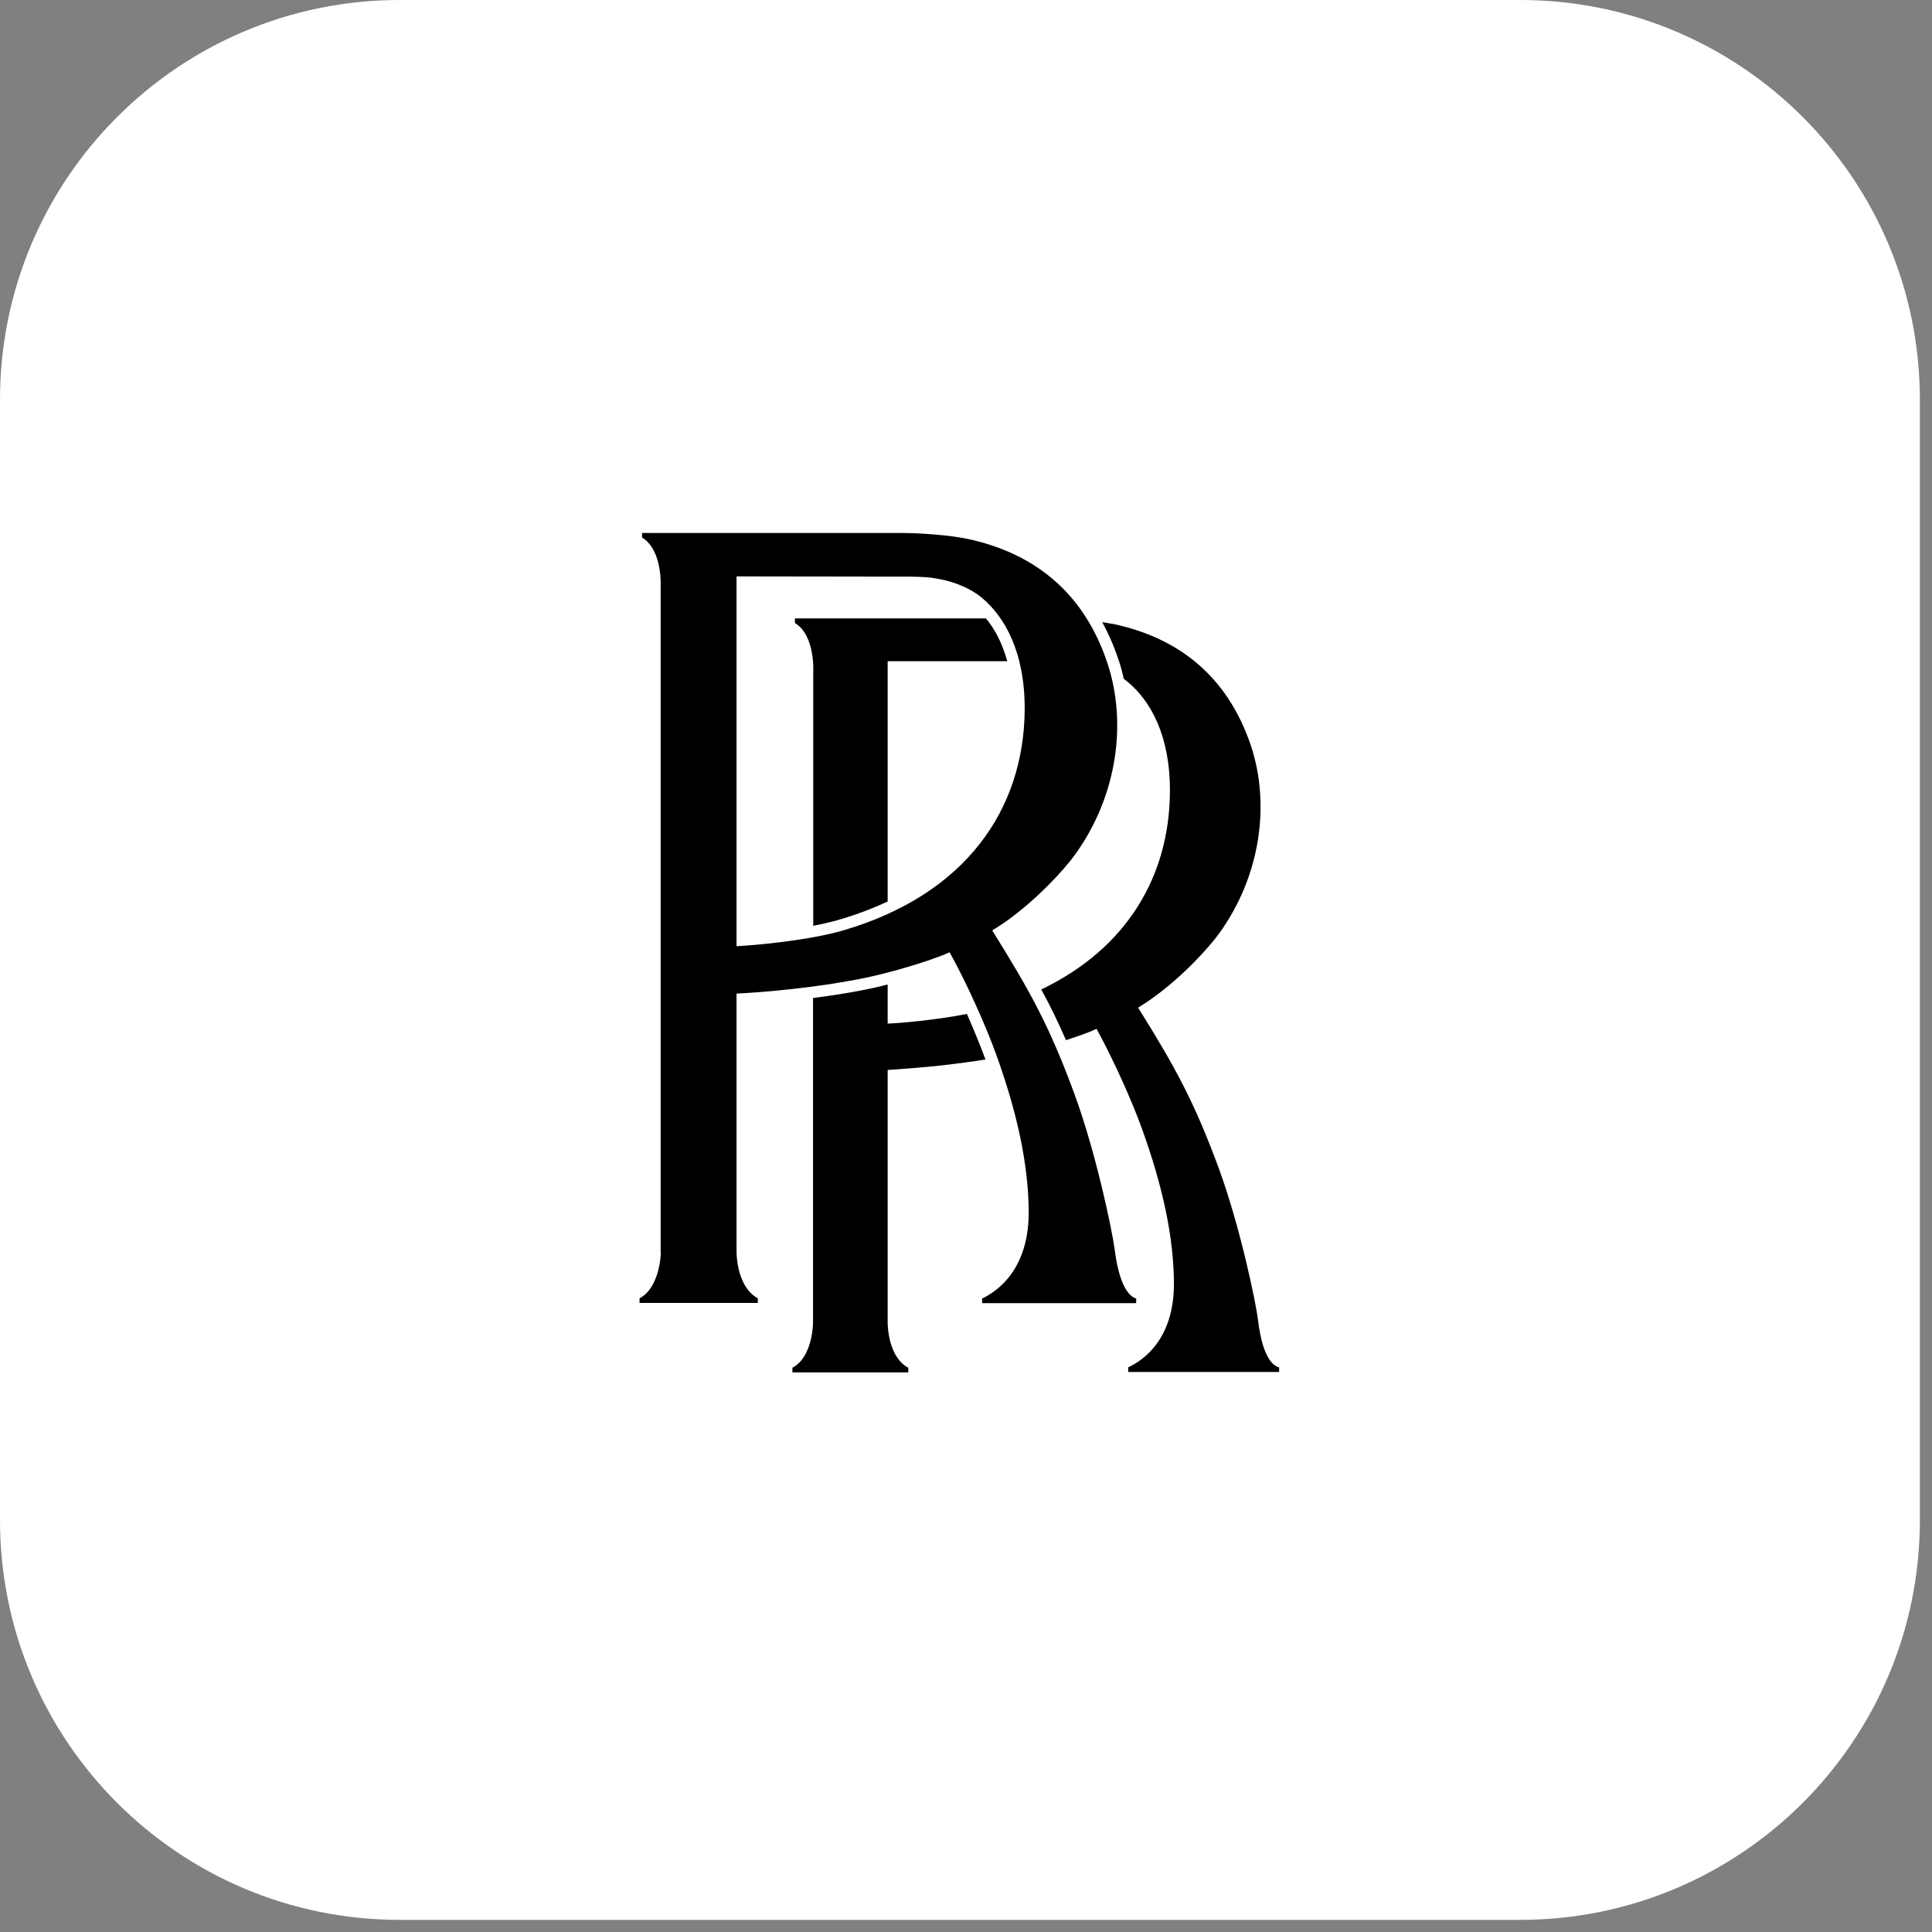
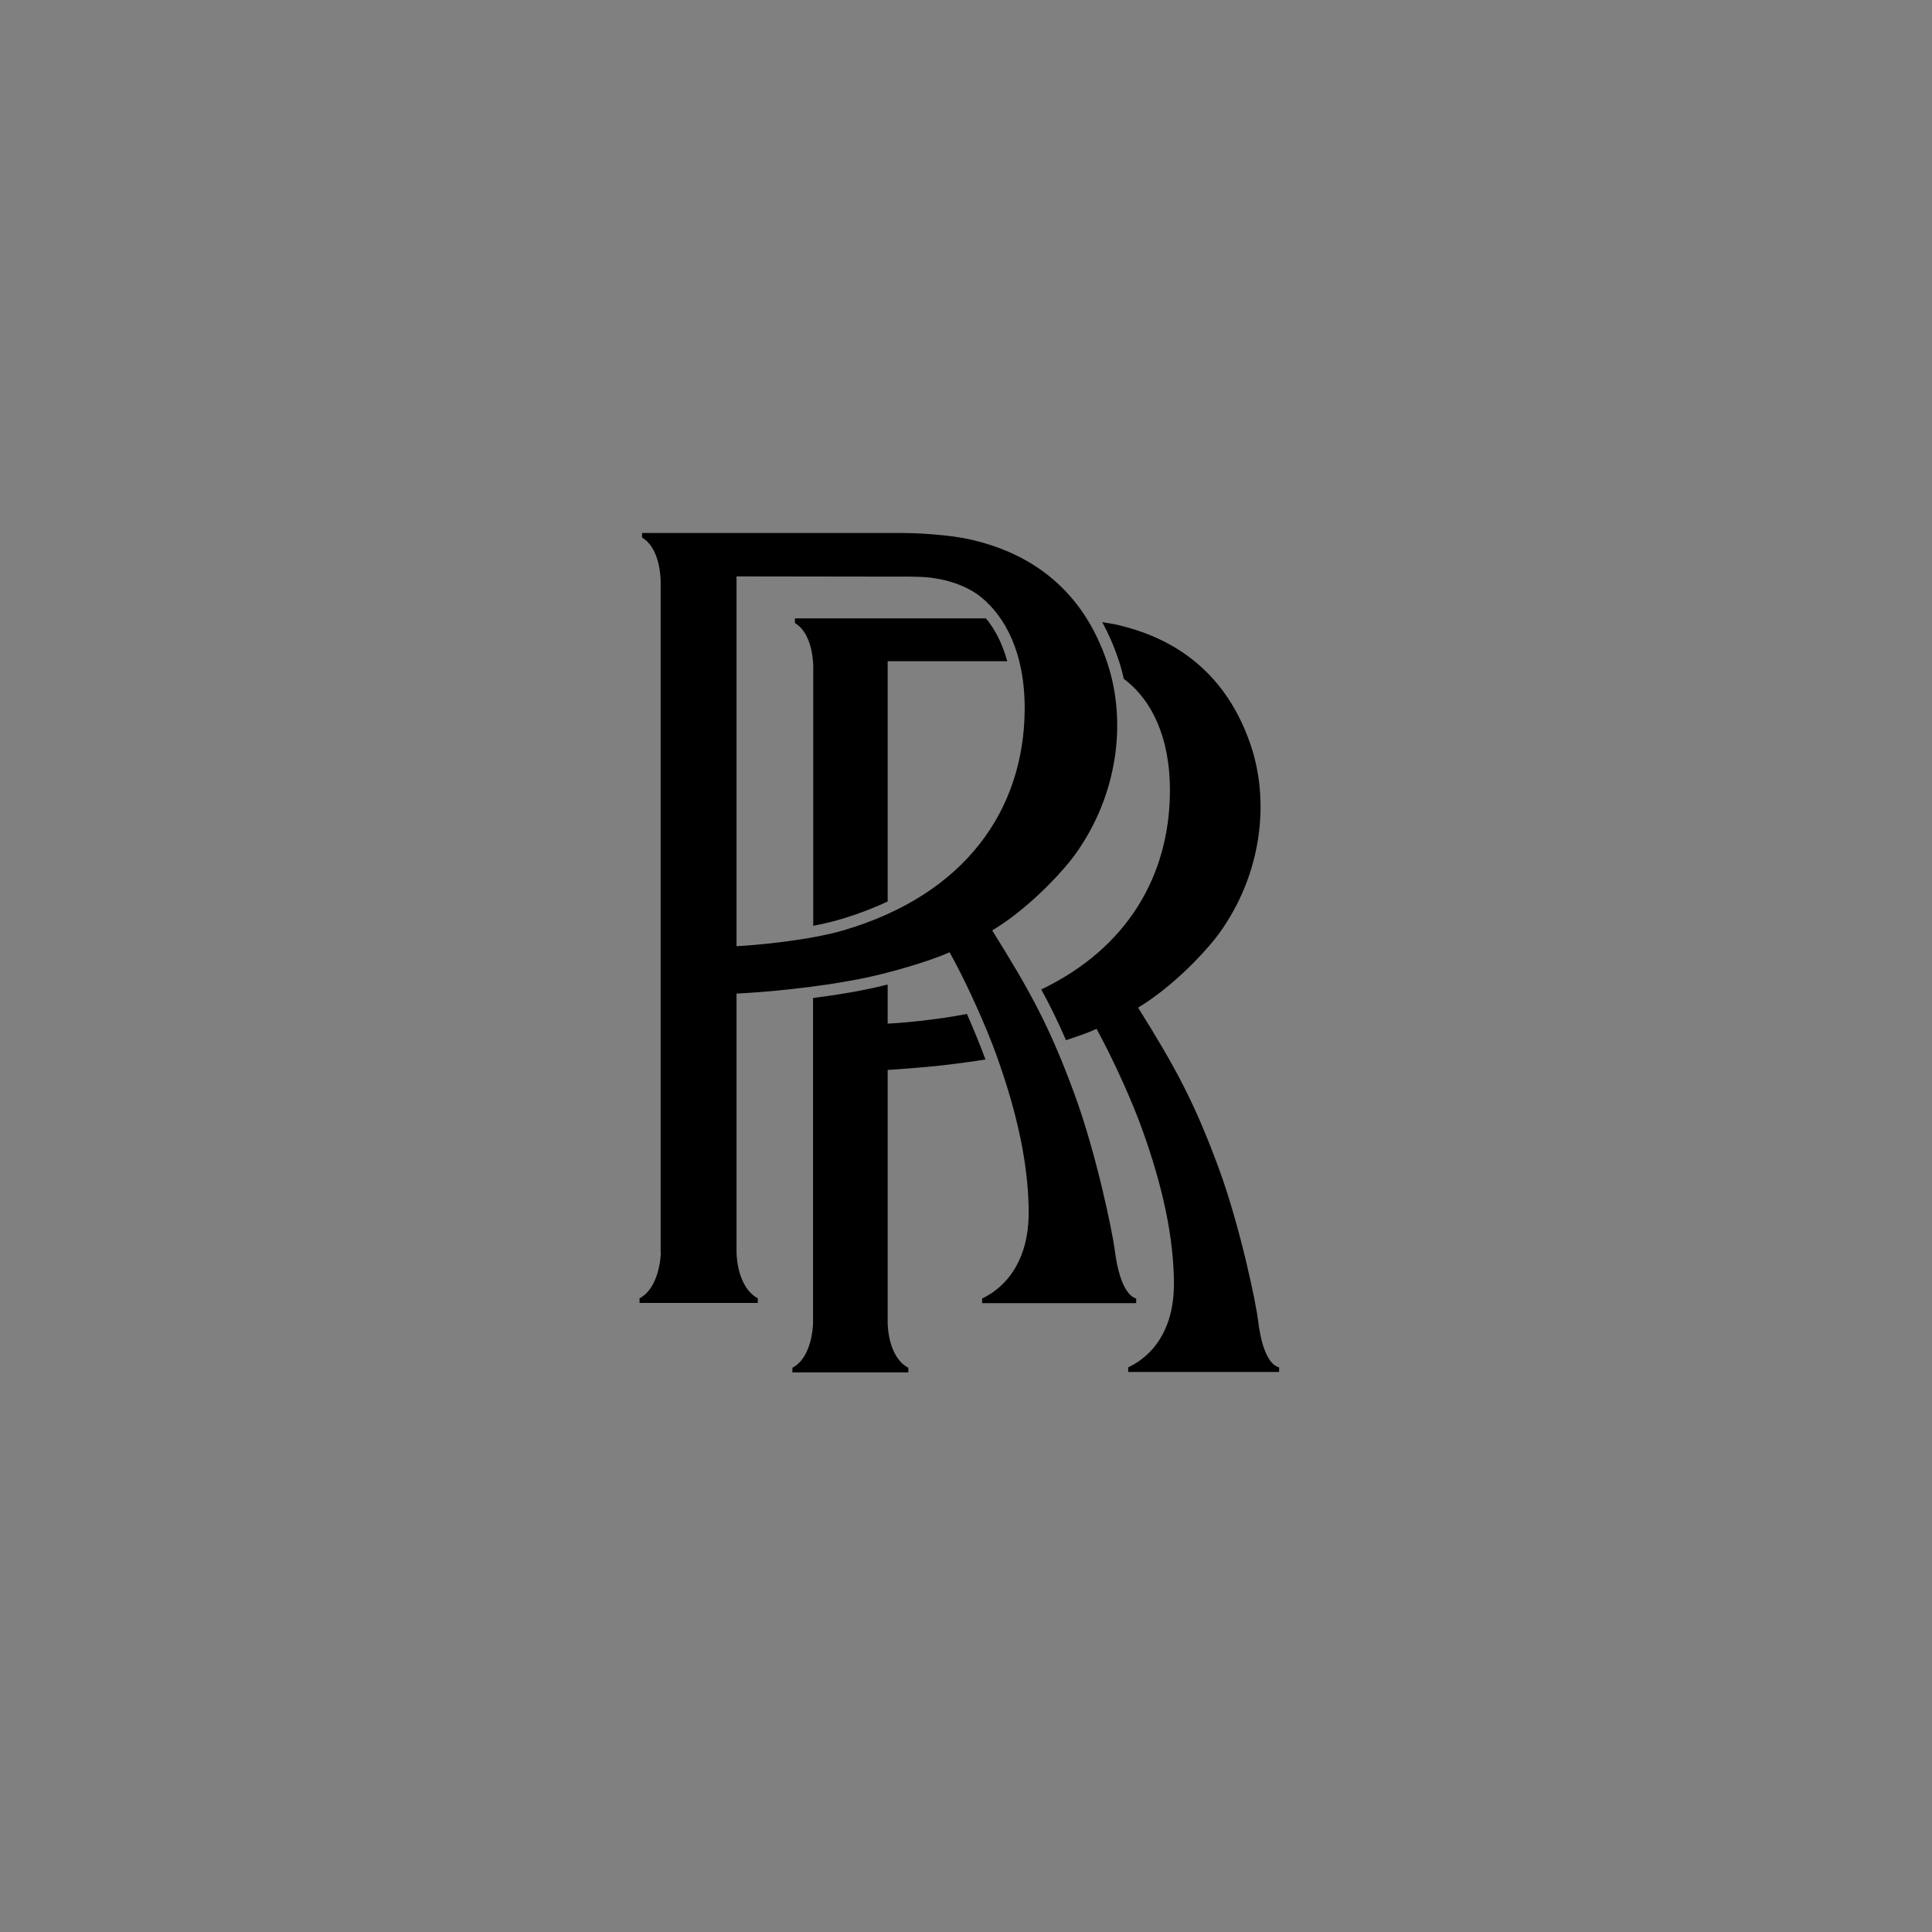
<svg xmlns="http://www.w3.org/2000/svg" width="145" height="145" viewBox="0 0 145 145" fill="none">
  <rect x="0" y="0" width="145" height="145" fill="#808080" stroke="none" />
-   <path d="M114.09 0H30C13.431 0 0 13.431 0 30V114.09C0 130.659 13.431 144.09 30 144.09H114.09C130.659 144.09 144.09 130.659 144.09 114.09V30C144.09 13.431 130.659 0 114.09 0Z" fill="white" />
  <path fill-rule="evenodd" clip-rule="evenodd" d="M49.582 93.96V44.079C49.582 44.079 49.756 41.291 48.19 40.346V40H67.57C69.184 40 71.304 40.173 72.601 40.441C77.411 41.465 81.287 44.284 83.106 49.749C84.593 54.206 83.881 59.719 80.67 64.16C79.91 65.216 77.901 67.436 75.591 69.09C75.164 69.389 74.911 69.563 74.468 69.831C77.363 74.461 78.803 77.107 80.654 82.147C82.268 86.557 83.486 92.416 83.66 93.786C84.071 97.062 85.052 97.393 85.274 97.456V97.802H73.709V97.456C74.073 97.267 77.189 95.928 77.205 91.046C77.205 87.471 76.351 83.517 74.753 79.107C74.041 77.138 72.649 73.957 71.304 71.531L71.272 71.469C69.738 72.162 66.494 73.106 64.39 73.5C62.887 73.784 61.353 74.02 59.47 74.225C57.825 74.414 56.227 74.524 55.278 74.571V93.944C55.278 94.369 55.388 96.637 56.875 97.44V97.787H48V97.44C49.44 96.684 49.598 94.369 49.598 93.944M67.823 43.276H66.605L55.278 43.26V71.012C56.401 70.965 60.593 70.618 63.33 69.815C72.475 67.121 76.841 60.758 76.904 53.293C76.936 48.946 75.401 46.284 73.677 44.851C72.601 43.969 71.177 43.544 70.149 43.402C69.564 43.276 68.282 43.276 67.823 43.276ZM66.621 73.894V76.823C67.475 76.792 70.149 76.572 72.57 76.099C73.107 77.328 73.582 78.493 73.914 79.391L73.962 79.517C72.981 79.674 71.921 79.816 70.719 79.958C69.105 80.131 67.539 80.241 66.621 80.304V99.236C66.621 99.645 66.716 101.882 68.171 102.653V103H59.47V102.653C60.894 101.913 61.02 99.645 61.02 99.236V74.902C62.871 74.666 64.897 74.335 66.605 73.894M78.123 74.272C84.625 71.169 87.757 65.704 87.805 59.451C87.837 55.199 86.334 52.584 84.641 51.182C84.546 51.104 84.435 51.025 84.34 50.946C84.229 50.442 84.103 49.954 83.929 49.466C83.597 48.458 83.185 47.544 82.726 46.694C83.027 46.741 83.328 46.788 83.581 46.836C88.295 47.843 92.076 50.6 93.88 55.955C95.335 60.318 94.639 65.72 91.491 70.067C90.748 71.091 88.786 73.28 86.508 74.902C86.096 75.201 85.843 75.359 85.416 75.626C88.248 80.147 89.656 82.761 91.475 87.691C93.057 92.007 94.26 97.74 94.418 99.094C94.813 102.307 95.778 102.559 96 102.622V102.969H84.672V102.622C85.02 102.433 88.074 101.189 88.106 96.416C88.106 92.904 87.267 89.03 85.701 84.698C85.005 82.761 83.628 79.643 82.331 77.28L82.299 77.217C81.73 77.485 80.907 77.769 80.005 78.068C79.42 76.713 78.819 75.485 78.138 74.24M75.591 49.623H66.621V67.657C65.545 68.161 64.359 68.618 63.077 68.996C62.46 69.185 61.748 69.342 61.036 69.484V50.411C61.036 50.411 61.194 47.686 59.66 46.757V46.41H73.993C74.642 47.182 75.212 48.237 75.591 49.608" fill="black" />
</svg>